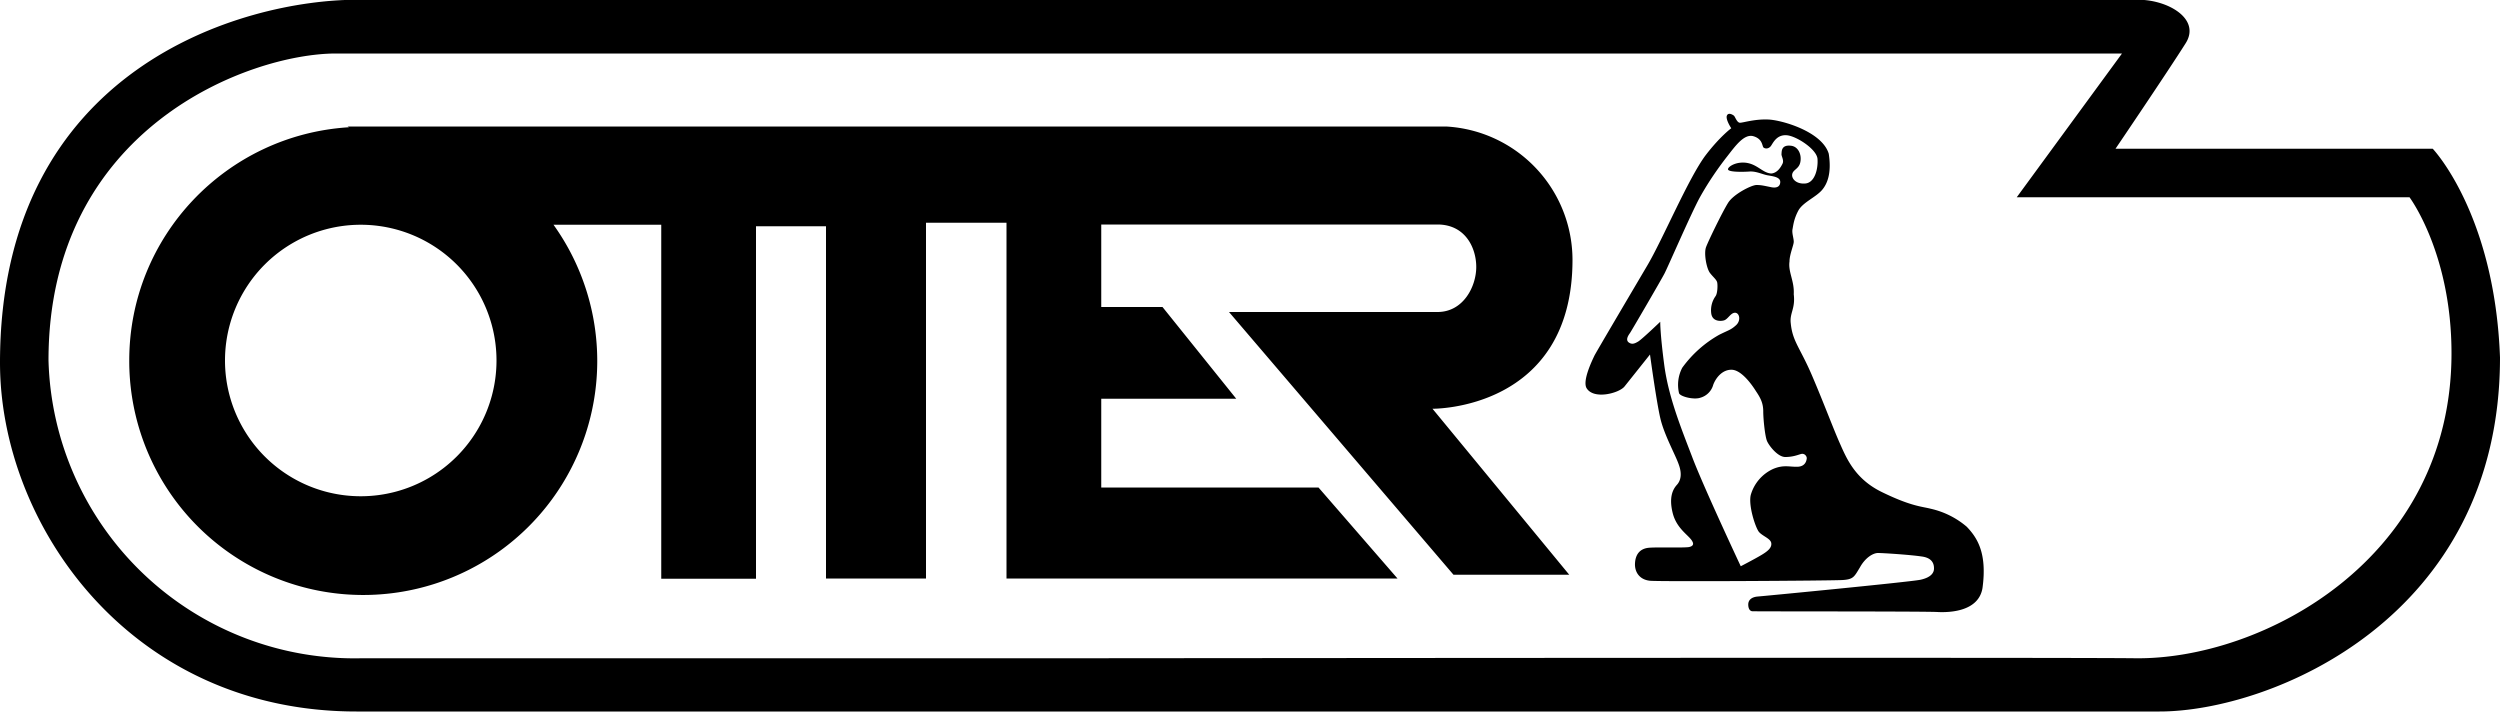
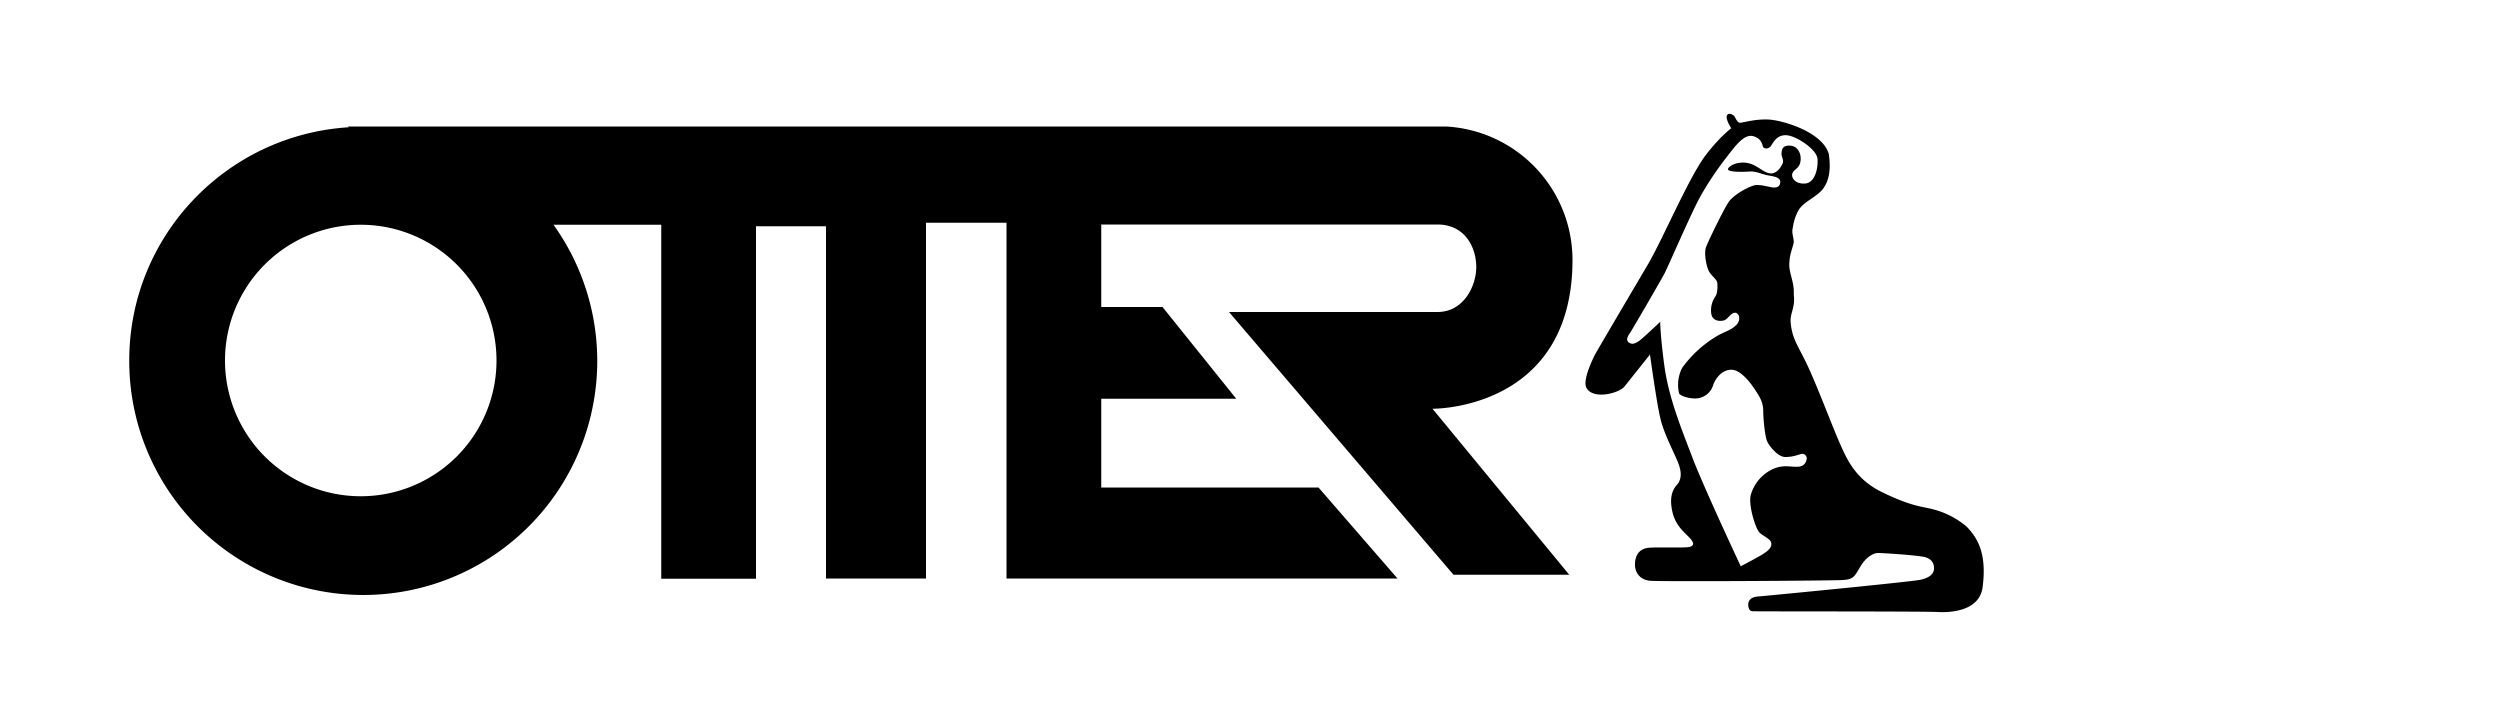
<svg xmlns="http://www.w3.org/2000/svg" xml:space="preserve" width="1000" height="284.7" viewBox="0 0 1000 284.7">
-   <path d="M19.4 144.1c0-93.2 80.6-122.7 115-122.7h714.4l-42.1 57.5h157.1s16.8 22.4 16.8 62.4c0 82.7-76.1 122.7-126.6 122-31.6-.4-410.4 0-417.8 0H144.9A122.5 122.5 0 0 1 19.4 144.1m-19.4 1c0 64.5 51.8 139.5 142.6 139.5h721.2c44.2 0 136.2-37.1 136.2-141.6-2.1-57.5-26.9-83.5-26.9-83.5H846.2s20.6-30.4 28-42.1c6.3-9.8-7-17.5-18.9-17.5H142.6C97.6 0 0 26.7 0 145.1" />
  <path d="M90 144.2a54.3 54.3 0 1 1 108.6 0 54.3 54.3 0 0 1-108.6 0m-38.3 0a93.6 93.6 0 1 0 169.7-54.3h43.1v141.6h37.9v-141h28v140.9h40V89.1h32.2v142.3H559L527.4 195h-86.9v-35.5h54L465 122.8h-24.5v-33H575c11.1 0 15.5 9.3 15.5 17 0 7.7-5.1 18-15.5 18h-83.4l89.8 105.1h46.3L573 163.5s56 .7 56-59.6a53.5 53.5 0 0 0-50.6-53.3H139l.6.3c-49 3-87.9 43.5-87.9 93.3m735 66.5a33.5 33.5 0 0 0-14.4-7.2c-3.4-.9-7.7-.9-19.4-6.6-10.6-5.1-14.1-13.1-16.8-19.2-2.7-6-6.5-16.3-11.3-27.5-4.8-11.2-7.8-13.6-8.5-20.9-.5-4.1 1.9-5.8 1.2-11.6.3-5.3-2.3-8.9-1.7-13.1 0-2.8 1.7-6.6 1.7-7.9 0-1.4-.8-3.5-.5-5 .3-1.5.5-4 2.3-7.4 1.8-3.4 7.1-5.4 9.6-8.4 2-2.4 3.8-6.6 2.6-14.4-2.7-9-19.2-13.6-24.4-13.7-5.3-.2-9.9 1.3-11.1 1.3-1.2 0-1.9-2.3-2.4-2.8-.6-.5-2.4-1.5-2.9.1-.4 1.6 1.8 4.9 1.8 4.9s-4.4 3.2-10.1 10.6c-6.9 9-17.4 34.1-23.6 44.5-5.9 10-20.3 34.4-21 35.8-.7 1.5-4.9 9.9-3.2 13 2.8 4.8 13 2.1 15.2-.6l10.2-12.8s2.6 19.2 4.2 25.8c1.6 6.6 6 14.4 7.3 18.2 1.4 3.8.8 6.5-.8 8.2-1.6 1.8-3.2 5-1.6 11.3 1.6 6.3 6.6 8.9 7.8 11.2.6 1 .5 1.9-1.2 2.3-1.8.4-12.7 0-16.1.3-3.5.3-5.4 2.5-5.6 6.2-.2 3.6 1.9 6.6 6 7 4.2.4 73 0 77.2-.3 4.2-.3 4.5-1.3 6.8-5.1 2.1-3.8 5.2-5.7 7.2-5.7s12.9.7 17.5 1.4c4.6.6 4.9 3.4 4.9 4.8 0 1.5-.9 3.5-5.4 4.5-4.4.9-62.4 6.5-65 6.7-2.7.2-3.9 1.5-3.9 3.2 0 1.6.6 2.6 1.6 2.7 1.6.1 68.5 0 74 .3s16.6-.4 18.1-9.6c1.9-14-2.1-20.1-6.3-24.5m-64-27.3c-.1.8-.5 3.2-3.7 3.3-3.2.1-5.6-.9-9.8.9a16.4 16.4 0 0 0-8.9 10.4c-1 4.3 1.9 13.1 3.3 14.8 1.5 1.7 4.6 2.6 4.9 4.4.3 1.9-1.4 3.3-4.1 4.9-2.7 1.6-8.1 4.4-8.1 4.4s-15.2-32.4-19.5-43.9c-4.4-11.5-9.4-23.8-11.1-36.6-1.7-12.9-1.6-17.3-1.6-17.3s-7.2 6.9-8.8 7.9c-1.5.9-2.6 1.3-3.9.3-1.3-1.1.1-3 .6-3.7.5-.7 12.4-21.1 13.8-23.8 1.4-2.7 10.4-23.5 14-30.2 3.7-6.7 7.9-12.6 11.2-16.8 3.2-4.1 6.7-9 10.4-7.9 3.7 1.1 3.4 3.9 4 4.5.7.6 2.2.6 3.1-.8.9-1.4 2.4-4.4 6.2-4.1 3.8.3 11.9 5.5 12.3 9.4.3 4.1-1.1 9.6-4.9 9.9-3.8.3-5.6-2.1-5.2-3.8.4-1.8 2.6-2 3.2-4.6.7-3.1-.8-6.4-3.7-6.7-4-.5-3.7 2.4-3.8 3.3-.1.9 1.1 2.5.4 3.9-.7 1.4-2 3.6-4.4 3.9-3.3-.1-5.4-3.4-9.6-4.2-4.3-.8-7.8 1.4-7.8 2.5 0 1.2 6 1.1 8.8.9 2.8-.1 5.2 1.3 7.5 1.6 2.3.4 4.7.8 4.6 2.7-.1 1.8-1.5 2.5-4 1.9-2.5-.5-3.6-.8-5.5-.8-2 0-9.3 3.7-11.4 7.2-2.2 3.5-7.9 15.2-8.8 17.7-.9 2.5.2 8.5 1.6 10.3 1.4 1.8 2.7 2.7 2.9 3.9.2 1.3.1 4.3-.7 5.4a9.7 9.7 0 0 0-1.7 6.9c.5 3.5 4.2 3 4.9 2.8 1.7-.3 2.8-3.1 4.6-3.1 1.8 0 2.5 3.1.4 5s-2.9 1.9-6.7 3.8a46.2 46.2 0 0 0-14.8 13.2 14.7 14.7 0 0 0-1.3 10.1c.3 1.4 5.9 2.8 8.5 1.9a7.4 7.4 0 0 0 5.2-5.2c1-2.7 3.6-6.1 7.4-6 3.8.1 7.9 5.7 9.7 8.6 1.9 2.8 2.9 4.9 2.9 8.1 0 3.1.7 9.9 1.5 11.8.8 1.9 4.3 6.4 7.3 6.4s4.9-.8 6.3-1.2c1.5-.4 2.4 1 2.3 1.8" />
</svg>